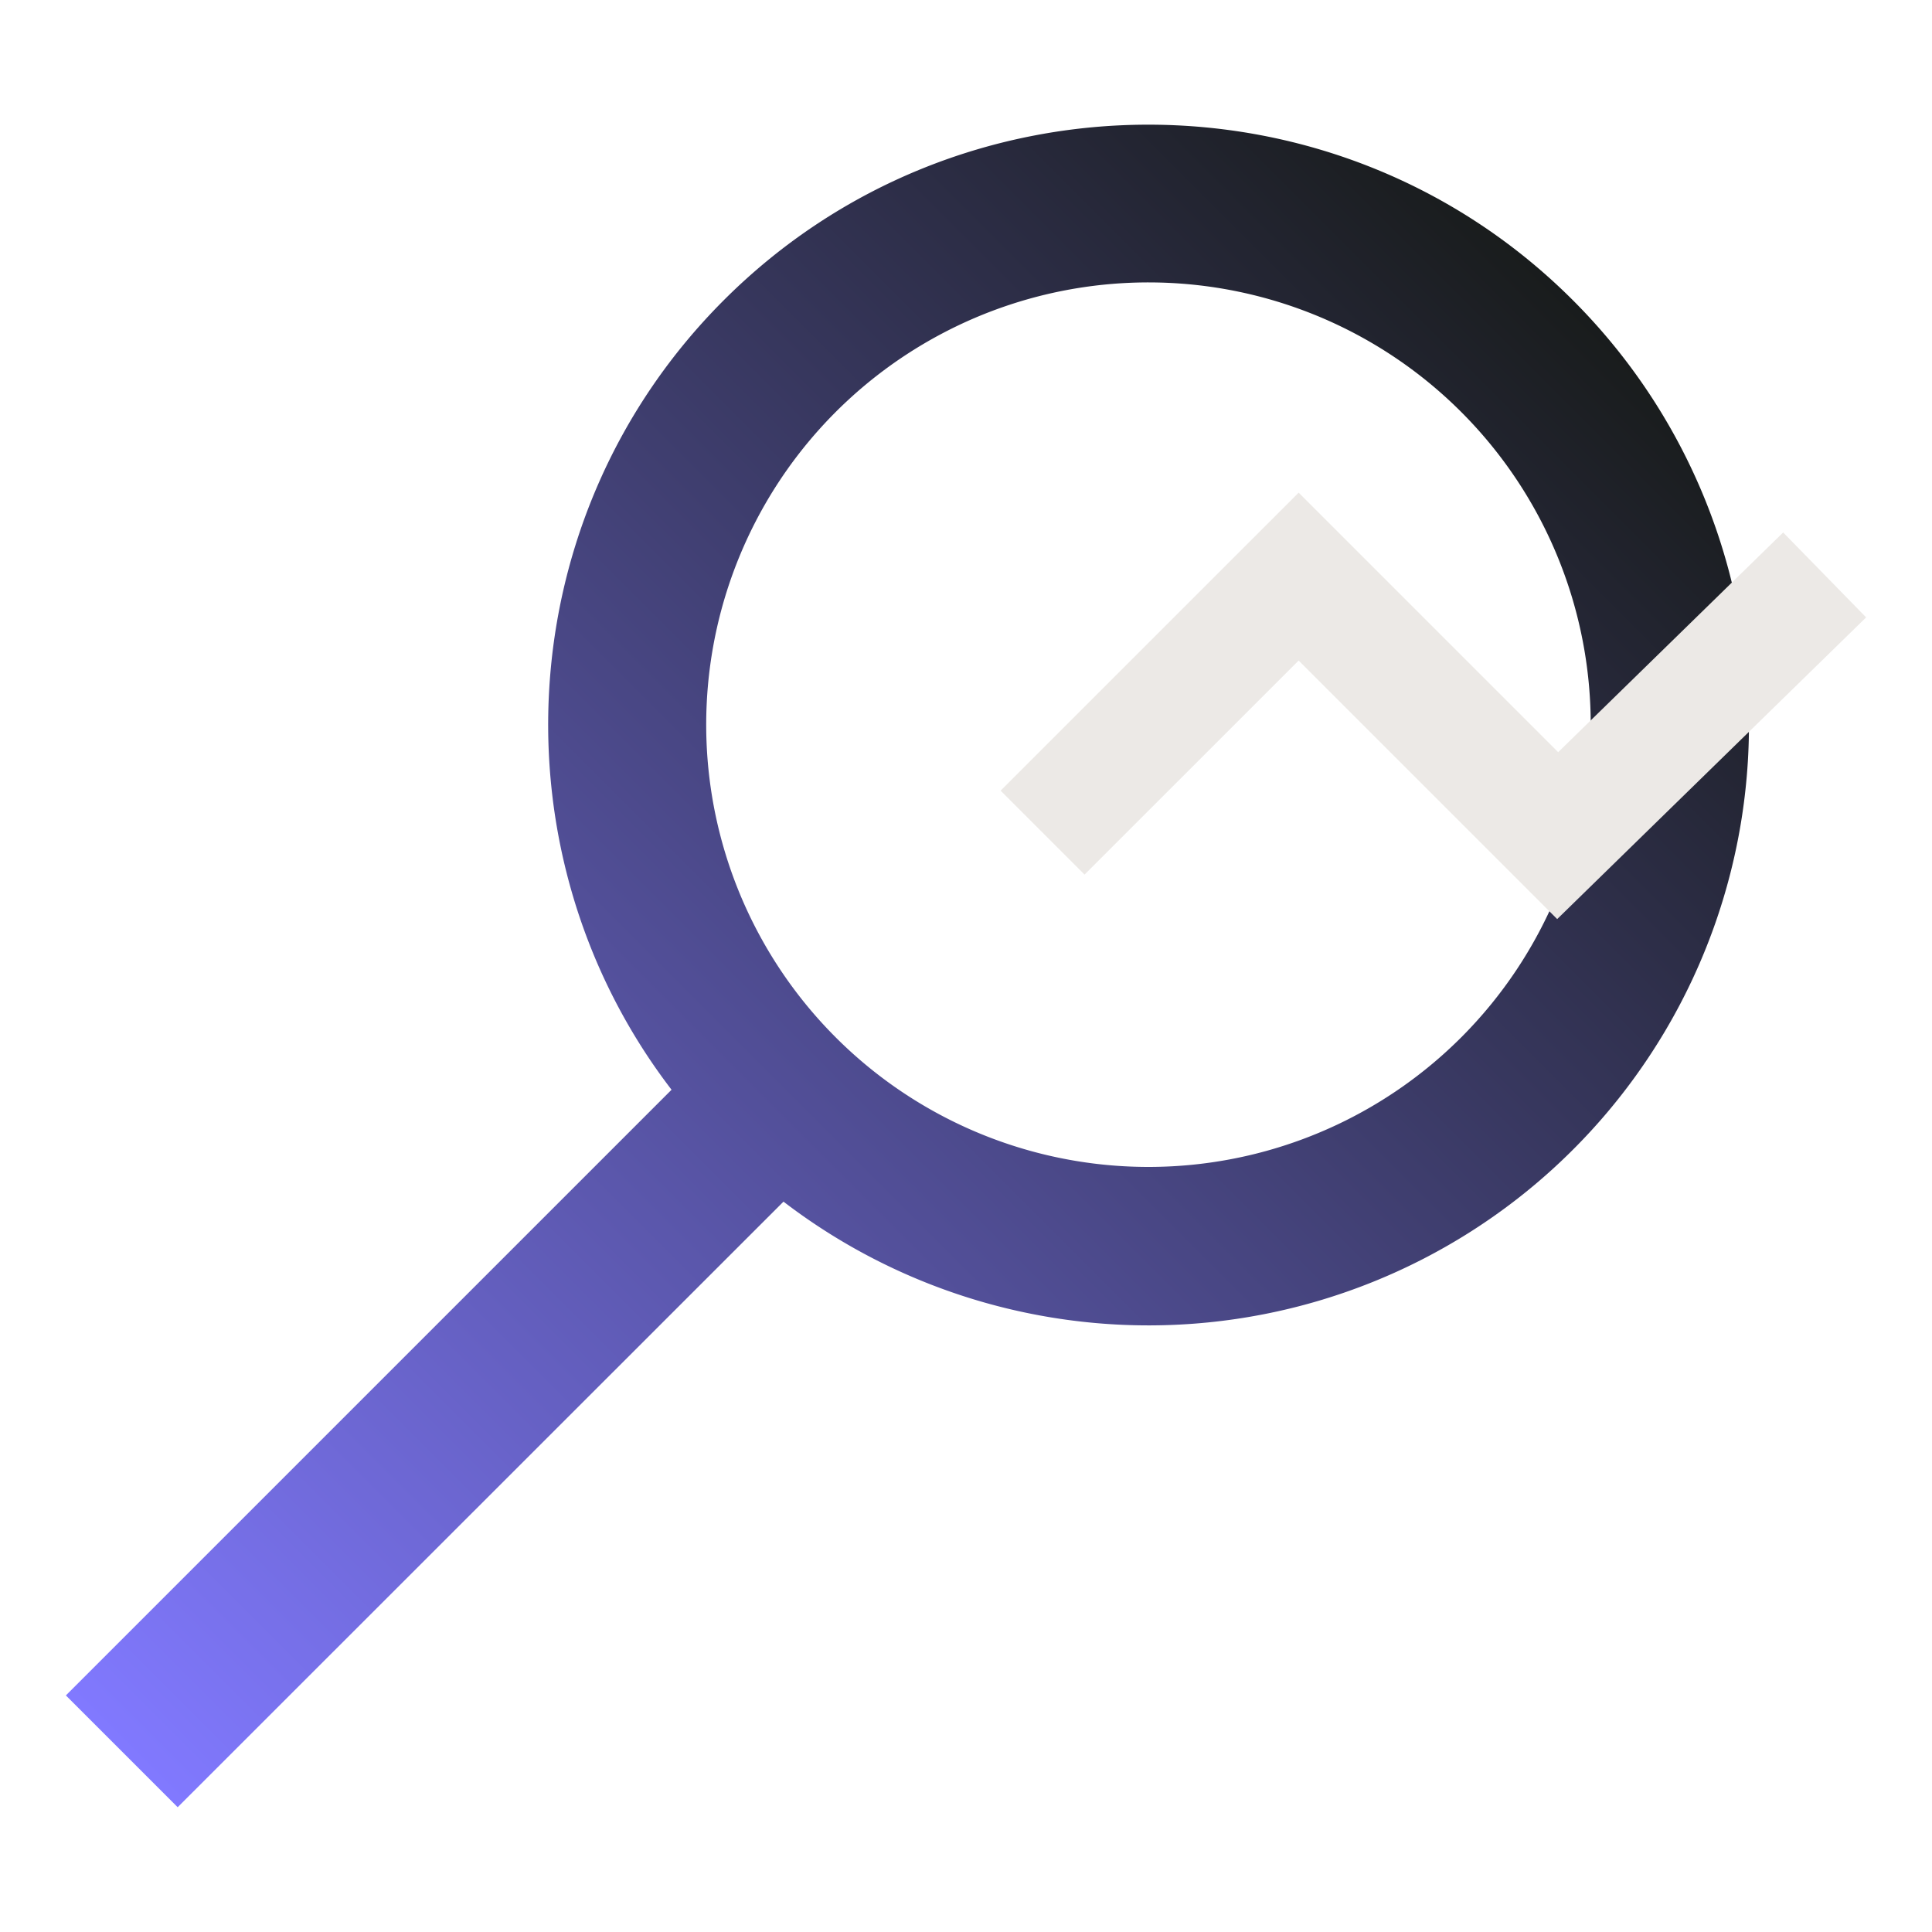
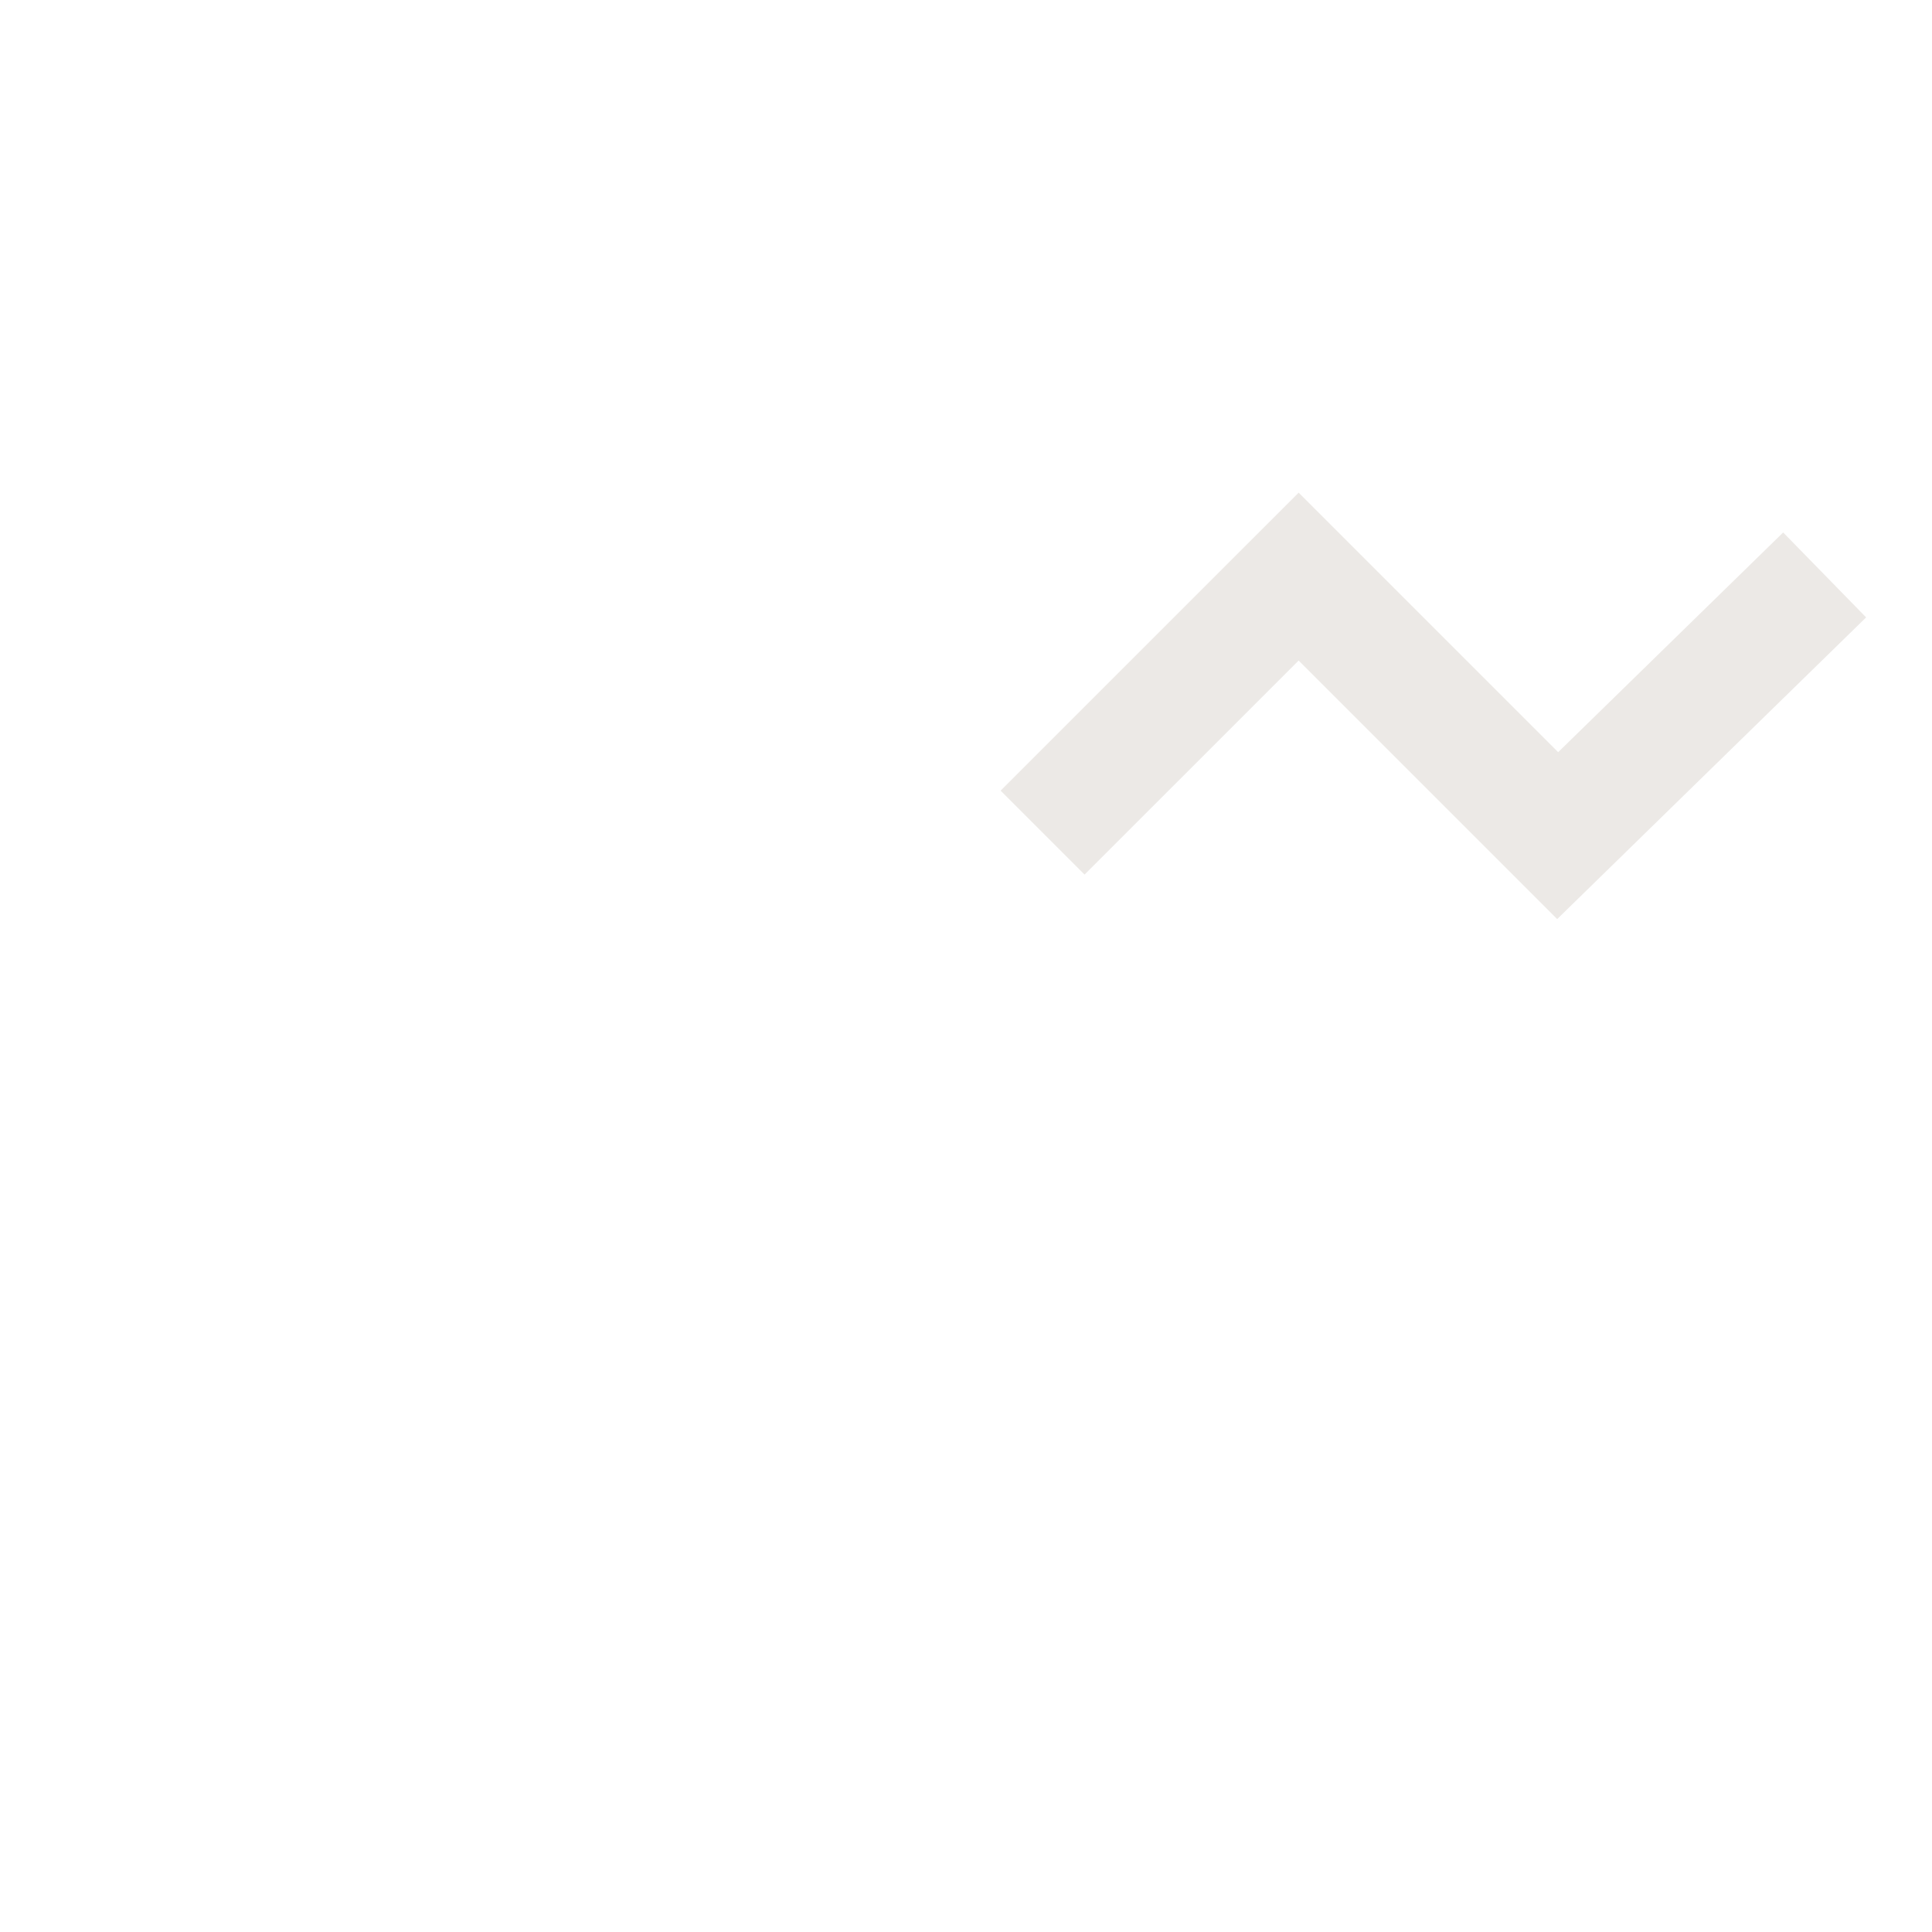
<svg xmlns="http://www.w3.org/2000/svg" id="Layer_1" data-name="Layer 1" viewBox="0 0 432 432">
  <defs>
    <style>.cls-1{fill:url(#linear-gradient);}.cls-2{fill:#ece9e6;}</style>
    <linearGradient id="linear-gradient" x1="27.24" y1="391.61" x2="351.71" y2="67.14" gradientUnits="userSpaceOnUse">
      <stop offset="0" stop-color="#8179ff" />
      <stop offset="1" stop-color="#191c1c" />
    </linearGradient>
  </defs>
  <title> AllvueIcons_DarkGradient</title>
-   <path class="cls-1" d="M351.71,67.14c-52.35-52.35-137.53-52.35-189.88,0-48.11,48.11-52,123.92-11.67,176.53L14.73,379.1l25,25L175.19,268.69A134.25,134.25,0,0,0,351.71,67.14ZM326.69,232a98.89,98.89,0,1,1,29-69.92A99,99,0,0,1,326.69,232Z" />
  <polygon class="cls-2" points="348.19 205.51 290.38 147.7 242.51 195.56 223.74 176.79 290.38 110.16 348.41 168.19 398.72 119.06 417.27 138.05 348.19 205.51" />
</svg>